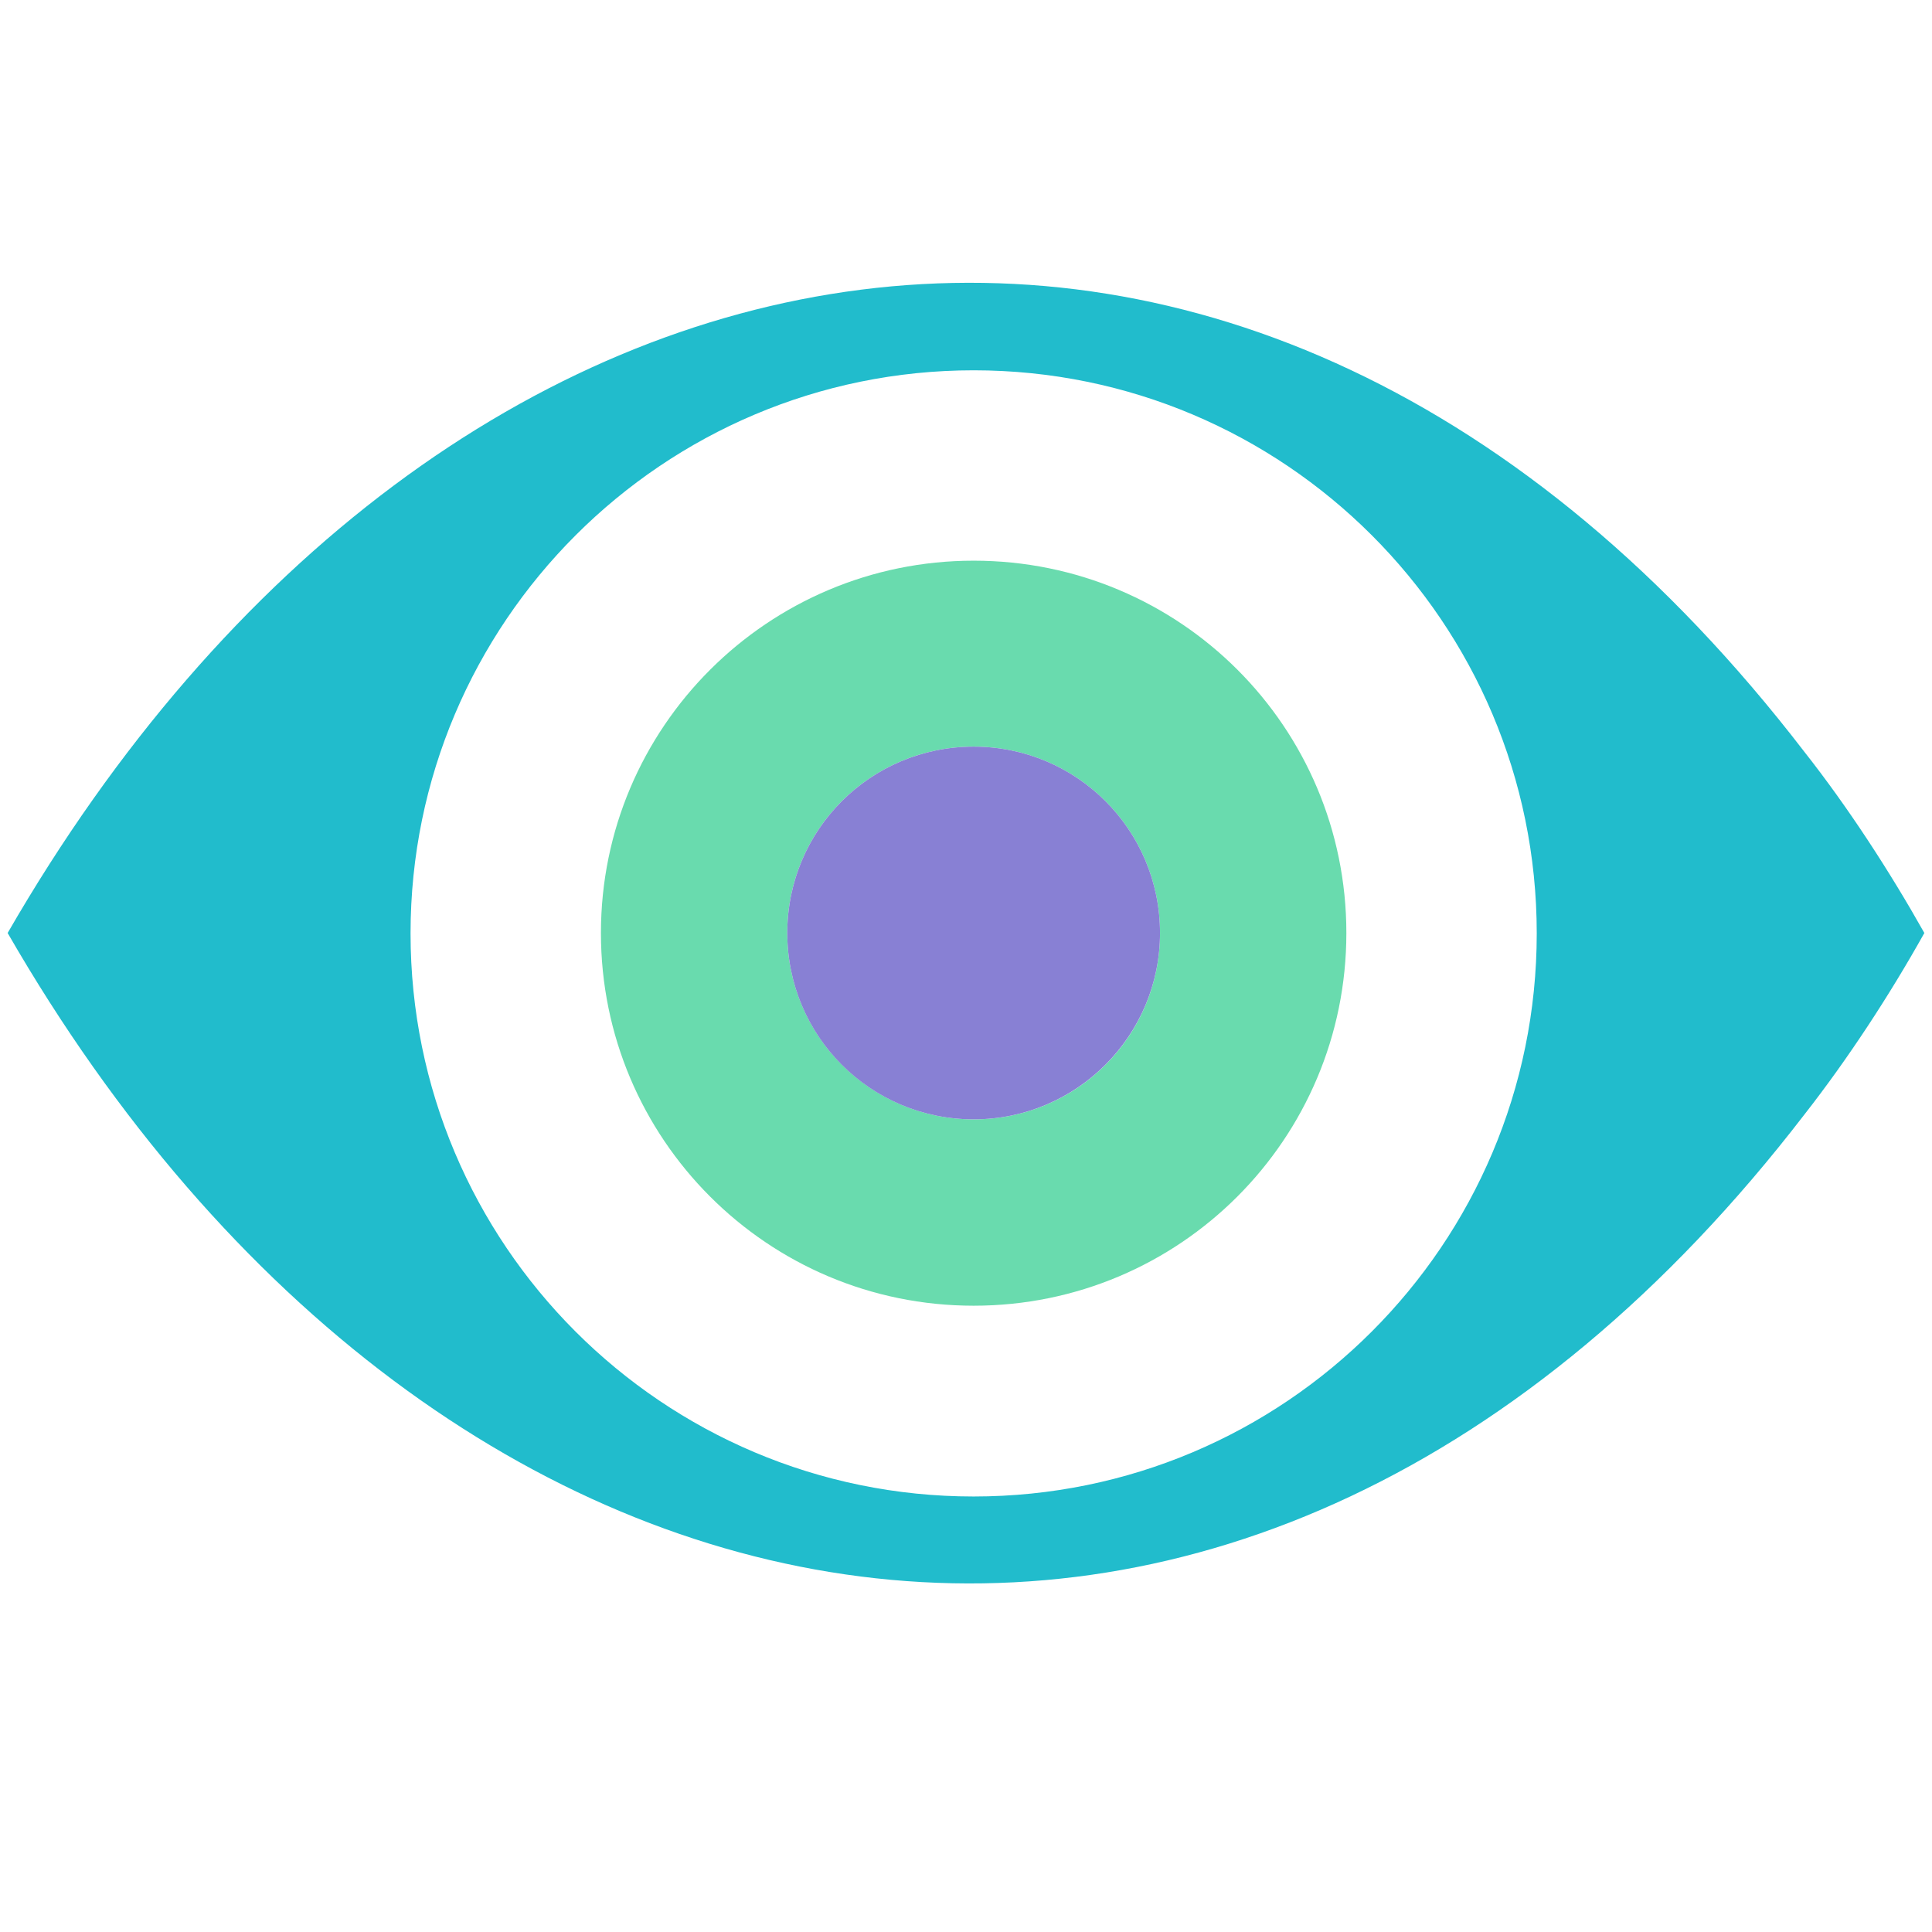
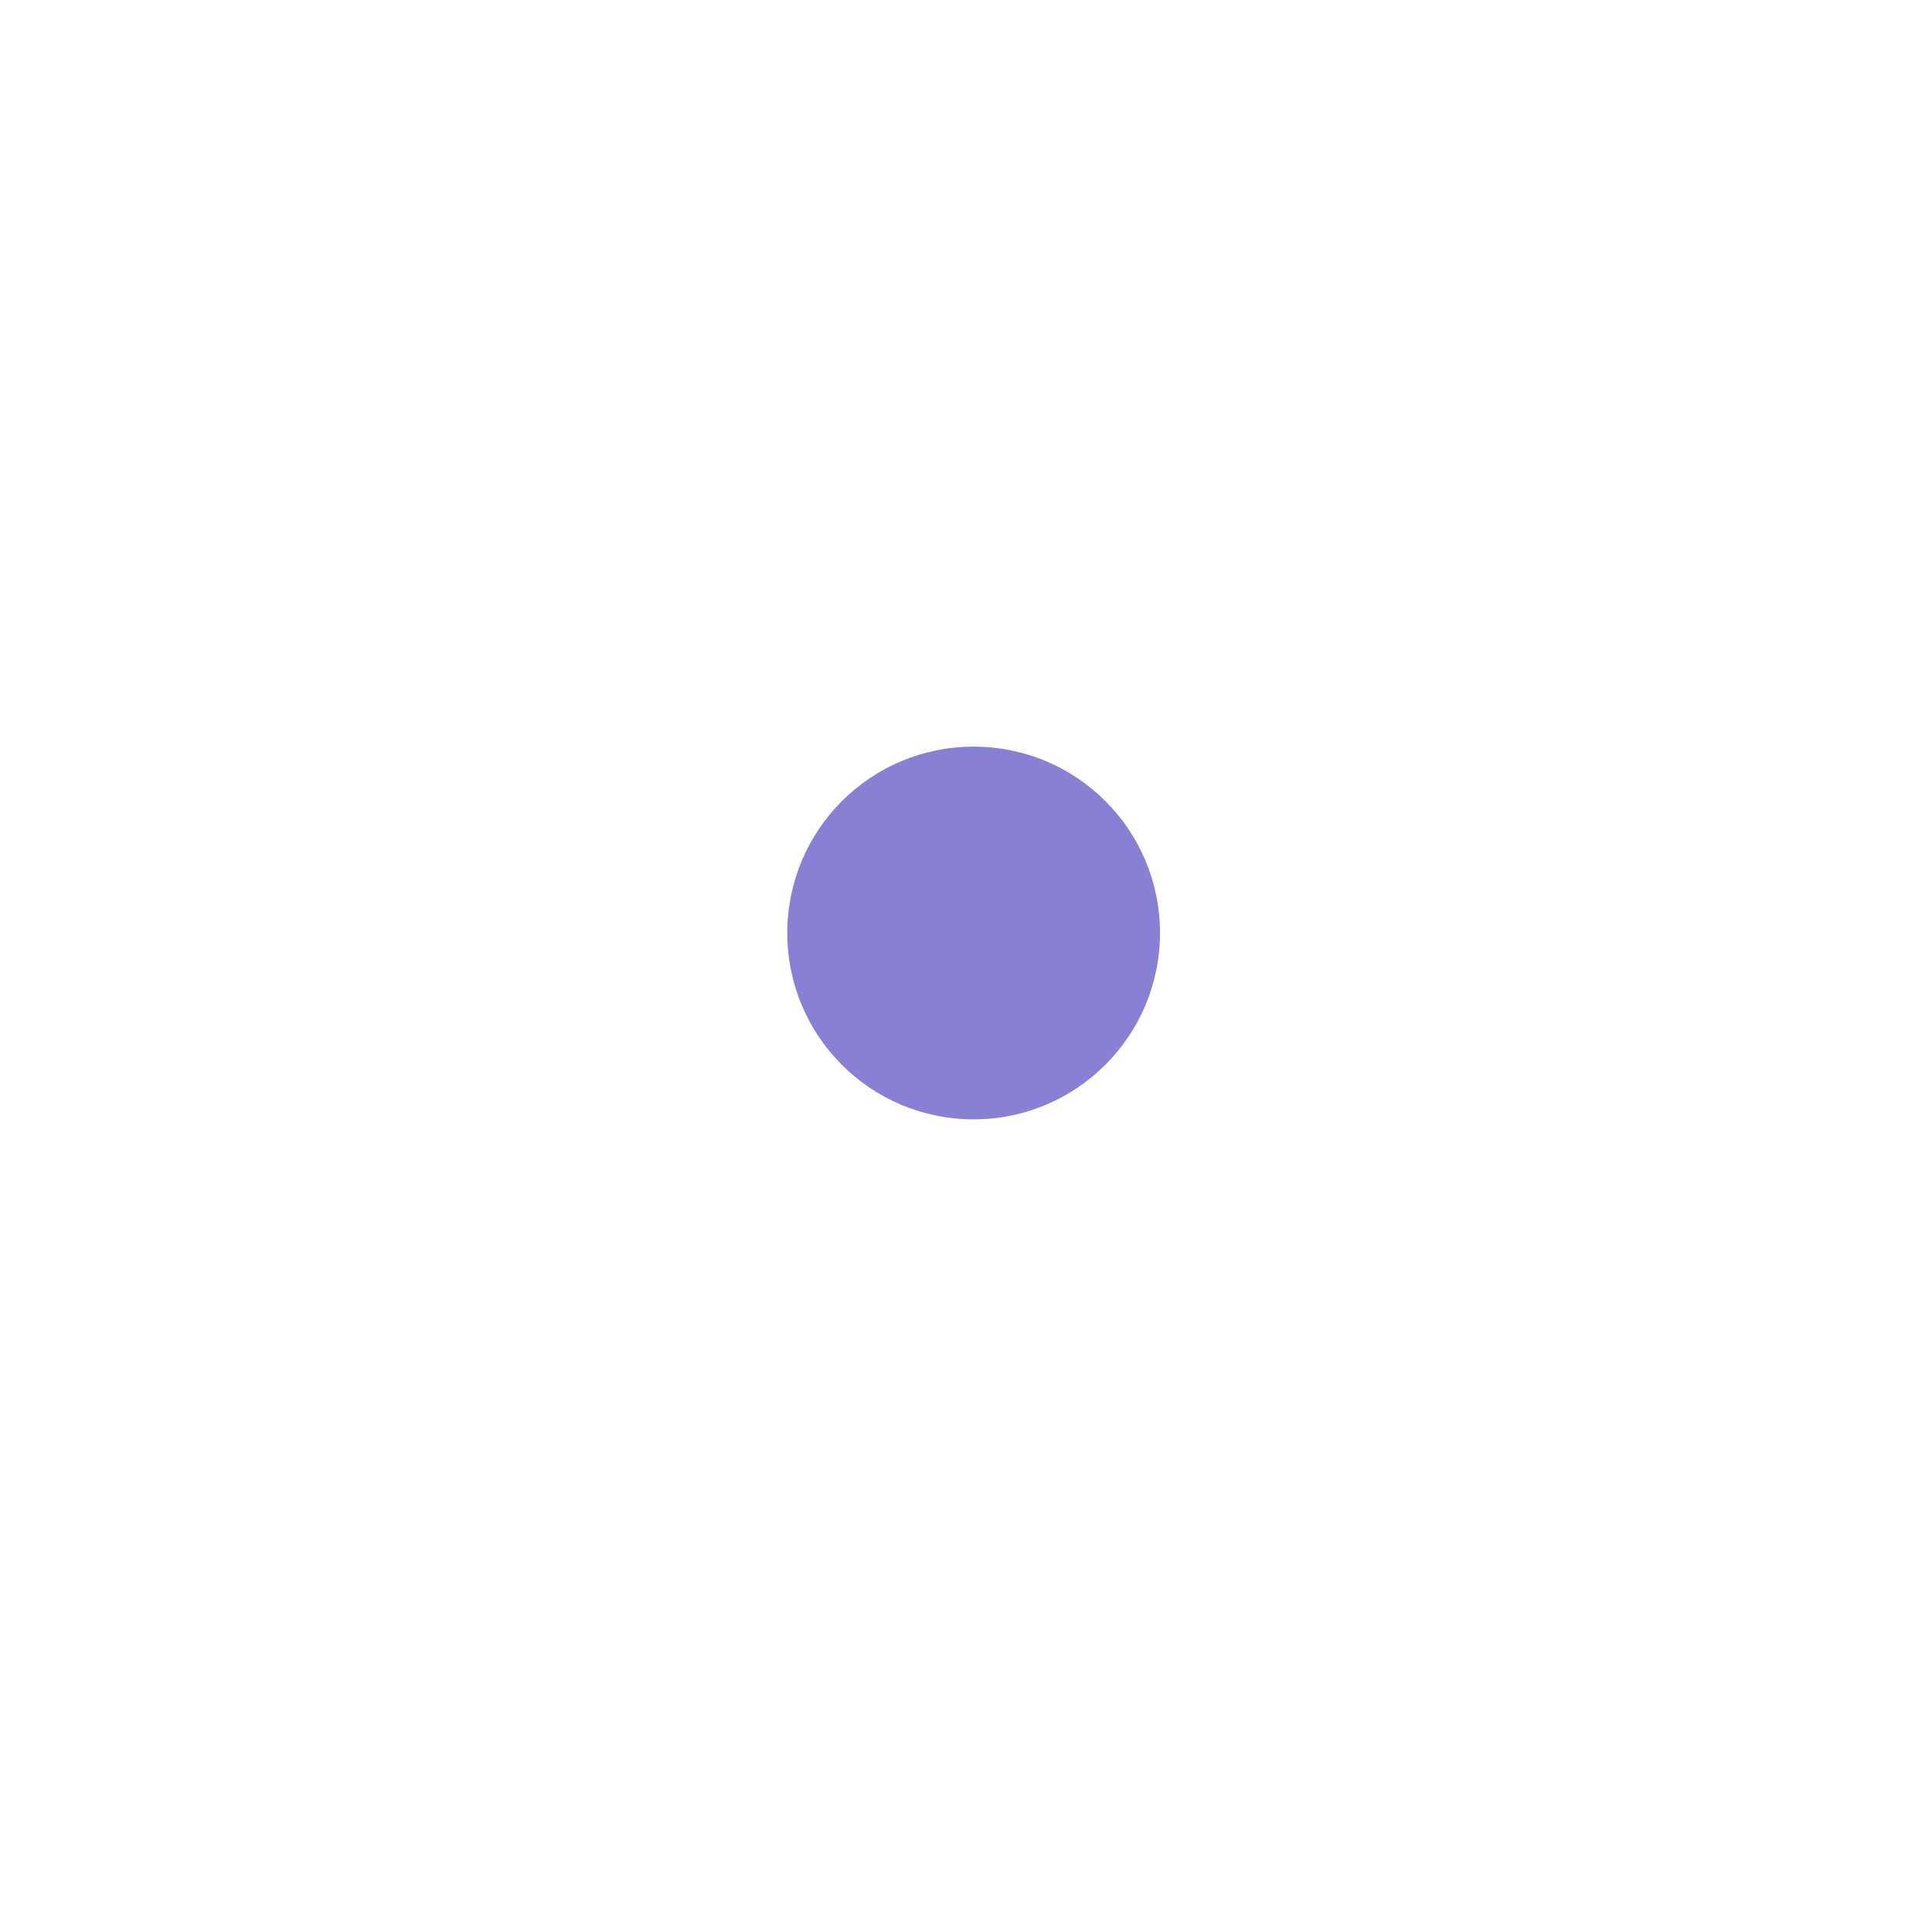
<svg xmlns="http://www.w3.org/2000/svg" id="Layer_1" viewBox="0 0 48 48">
  <defs>
    <style>.cls-1{fill:#21bccc;}.cls-2{fill:#8880d4;}.cls-3{fill:#69dbae;}</style>
  </defs>
-   <path class="cls-1" d="M44.83,18.68C31.06.76,10.97,4.48.19,23.18c10.77,18.7,30.86,22.43,44.64,4.51,1.08-1.38,2.12-2.97,2.98-4.51-.86-1.53-1.9-3.13-2.98-4.5ZM24.19,37.18c-7.73,0-13.99-6.27-13.99-13.99s6.27-13.99,13.99-13.99,13.99,6.26,13.99,13.99-6.27,13.99-13.99,13.99Z" />
-   <path class="cls-3" d="M24.19,13.93c-5.11,0-9.26,4.14-9.26,9.25s4.14,9.26,9.26,9.26,9.26-4.14,9.26-9.26-4.14-9.25-9.26-9.25ZM24.19,27.81c-2.55,0-4.63-2.07-4.63-4.63s2.07-4.63,4.63-4.63,4.63,2.07,4.63,4.63-2.07,4.63-4.63,4.63Z" />
  <path class="cls-2" d="M28.82,23.18c0,2.55-2.07,4.63-4.63,4.63s-4.63-2.07-4.63-4.63,2.07-4.63,4.63-4.63,4.63,2.07,4.63,4.63Z" />
</svg>